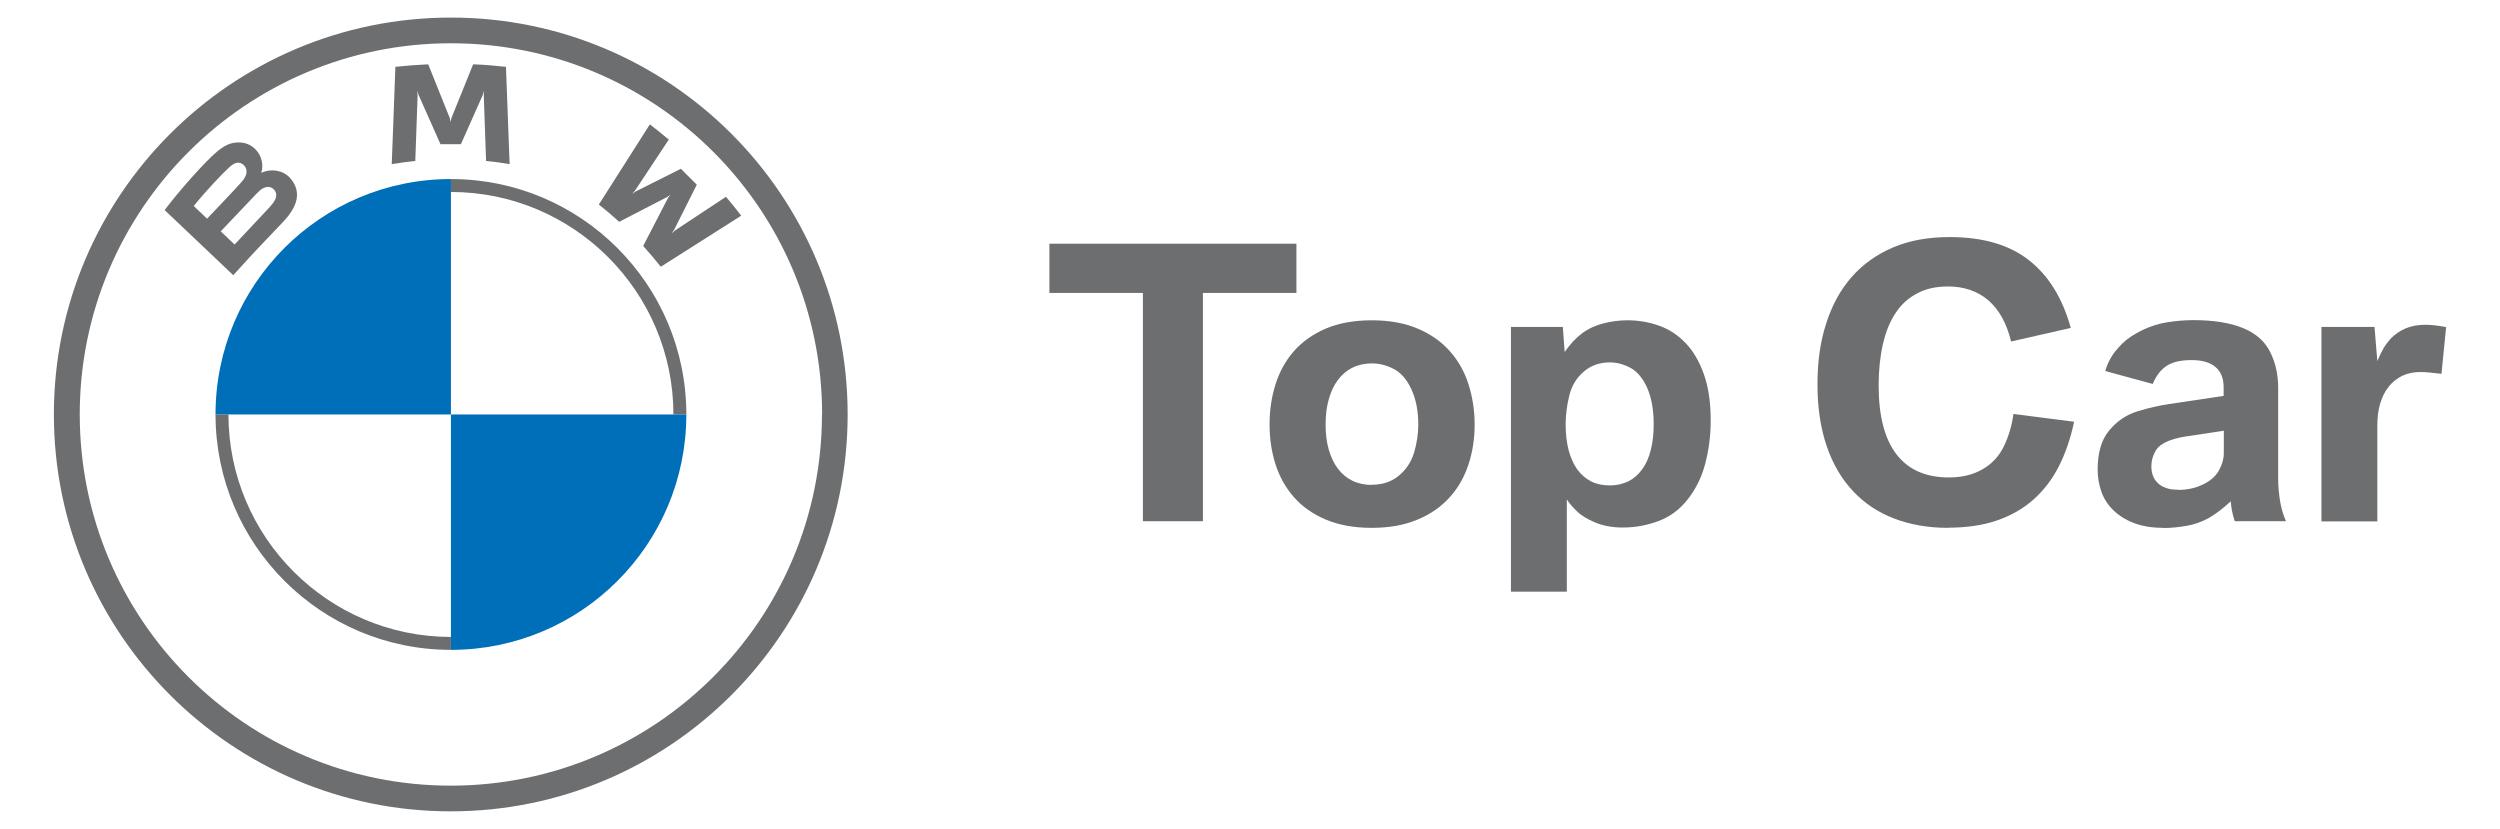
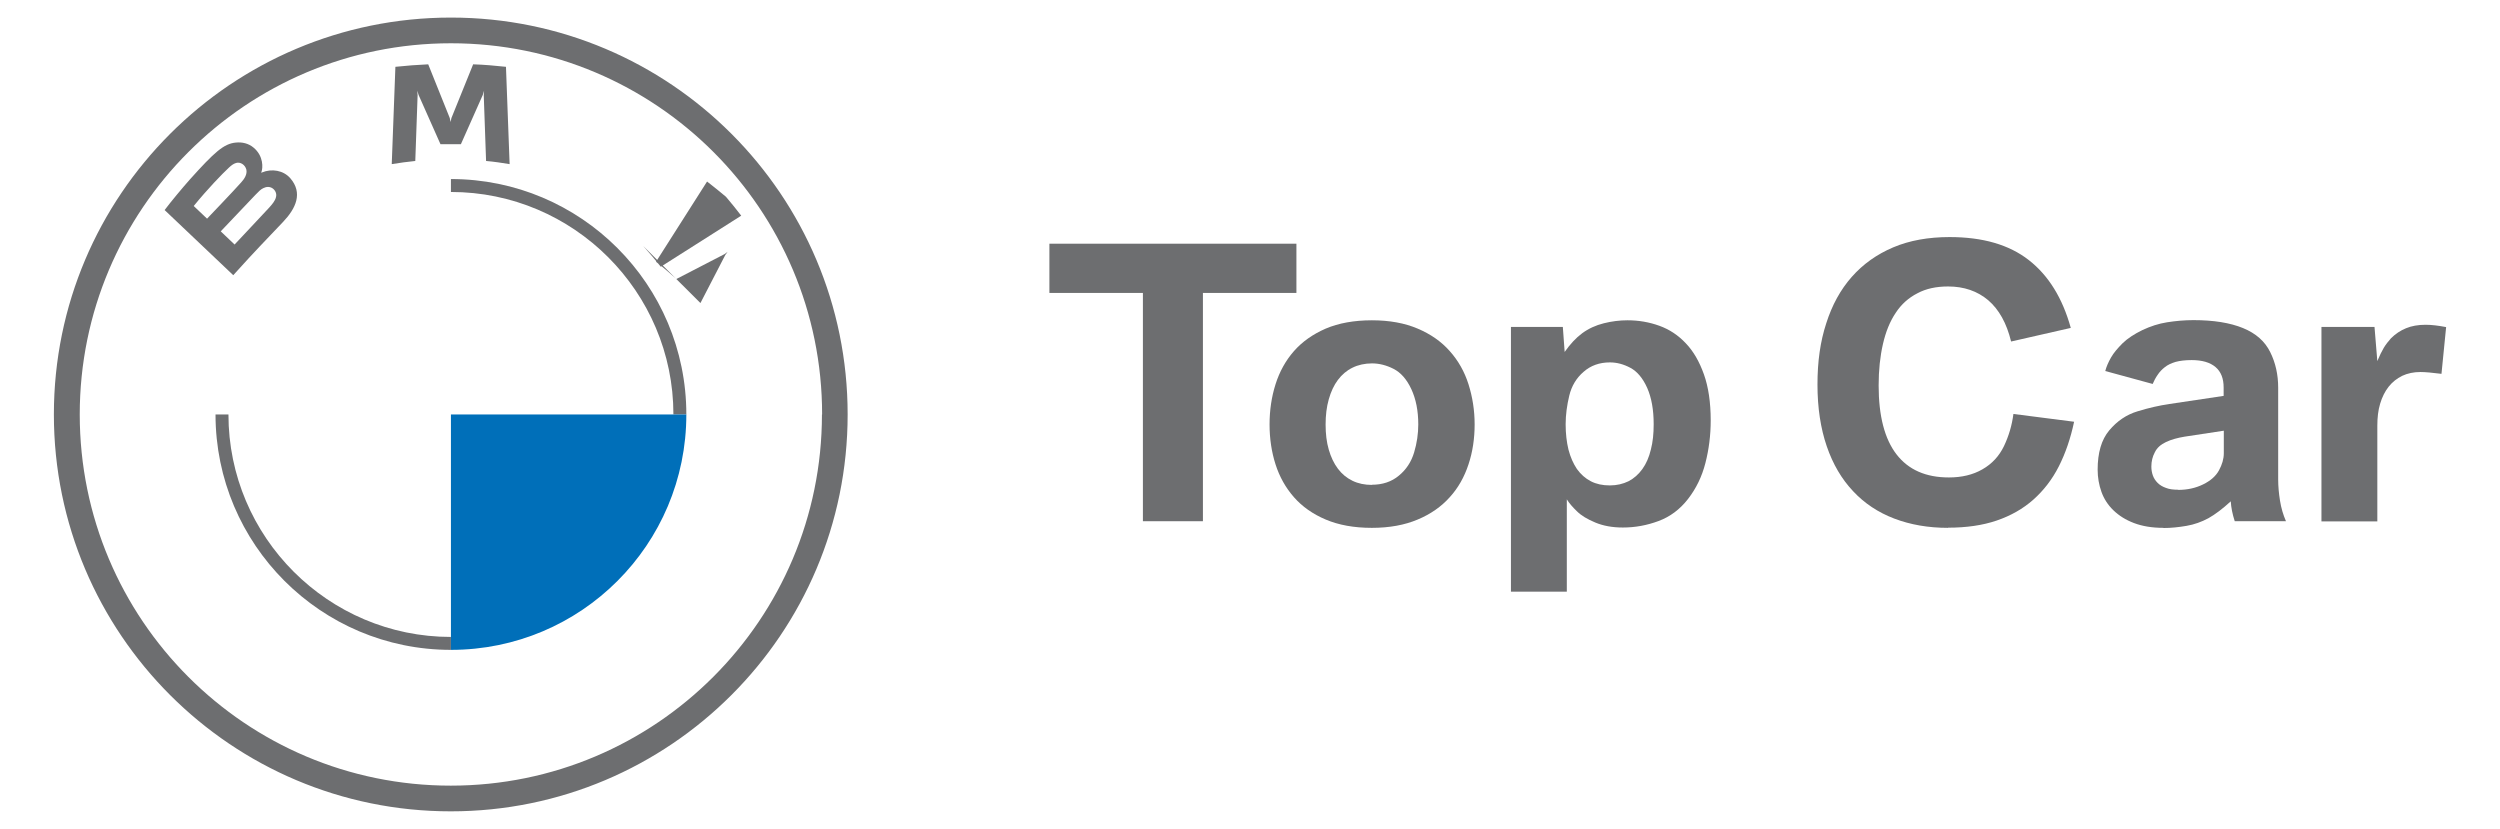
<svg xmlns="http://www.w3.org/2000/svg" id="Layer_1" viewBox="0 0 150.8 50">
  <defs>
    <style>
      .cls-1 {
        fill: #006fb9;
      }

      .cls-2 {
        fill: #6d6e70;
      }
    </style>
  </defs>
  <g>
    <path class="cls-2" d="M27.2,1.06C13.97,1.06,3.25,11.78,3.25,25s10.72,23.94,23.94,23.94,23.94-10.72,23.94-23.94S40.42,1.06,27.2,1.06M49.58,25c0,12.36-10.02,22.39-22.39,22.39S4.81,37.36,4.81,25,14.83,2.61,27.2,2.61s22.39,10.02,22.39,22.39" />
    <path class="cls-2" d="M27.2,10.8v.78c7.4,0,13.42,6.02,13.42,13.42h.78c0-7.84-6.36-14.2-14.2-14.2M27.2,38.42c-7.4,0-13.42-6.02-13.42-13.42h-.78c0,7.84,6.36,14.2,14.2,14.2" />
-     <path class="cls-2" d="M38.8,14.84c.32.35.79.91,1.06,1.25l4.85-3.08c-.24-.32-.63-.8-.92-1.14l-3.07,2.03-.21.18.16-.23,1.36-2.71-.96-.96-2.71,1.36-.23.16.18-.21,2.03-3.07c-.36-.3-.7-.58-1.14-.92l-3.08,4.84c.39.3.9.74,1.23,1.04l2.9-1.5.19-.14-.14.19-1.5,2.9Z" />
+     <path class="cls-2" d="M38.8,14.84c.32.35.79.91,1.06,1.25l4.85-3.08c-.24-.32-.63-.8-.92-1.14c-.36-.3-.7-.58-1.14-.92l-3.08,4.84c.39.3.9.74,1.23,1.04l2.9-1.5.19-.14-.14.19-1.5,2.9Z" />
    <path class="cls-2" d="M27.8,8.7l1.32-2.97.08-.26-.02.27.14,3.97c.46.04.94.11,1.42.19l-.22-5.87c-.66-.07-1.32-.13-1.98-.15l-1.31,3.24-.05.24-.05-.24-1.3-3.24c-.66.03-1.32.08-1.98.15l-.22,5.87c.47-.08.95-.14,1.42-.19l.14-3.97-.02-.27.08.26,1.32,2.97h1.21Z" />
    <path class="cls-2" d="M17.08,13.38c.77-.81,1.2-1.74.43-2.63-.42-.48-1.12-.59-1.7-.35l-.06.02.02-.05c.09-.23.14-.96-.48-1.47-.3-.25-.68-.34-1.07-.3-.72.07-1.27.56-2.78,2.24-.45.51-1.12,1.31-1.51,1.83l4.14,3.93c1.37-1.52,1.93-2.08,3.01-3.22M11.69,12.42c.83-1.02,1.72-1.94,2.12-2.31.13-.12.26-.23.43-.28.27-.08.55.12.62.4.06.28-.11.55-.31.77-.44.5-2.06,2.19-2.06,2.19l-.8-.76ZM13.31,13.96s1.57-1.66,2.09-2.2c.2-.21.33-.34.48-.41.18-.09.38-.11.56.01.17.12.26.32.21.52-.05.24-.25.46-.41.64-.22.23-2.08,2.23-2.09,2.23l-.84-.8Z" />
-     <path class="cls-1" d="M27.2,10.8v14.2h-14.2c0-7.85,6.35-14.2,14.2-14.2" />
    <path class="cls-1" d="M41.4,25c0,7.85-6.35,14.2-14.2,14.2v-14.2h14.2Z" />
  </g>
  <g>
    <polygon class="cls-2" points="68.94 31.44 68.94 17.67 63.3 17.67 63.3 14.7 78.2 14.7 78.2 17.67 72.56 17.67 72.56 31.44 68.94 31.44" />
    <path class="cls-2" d="M82.75,31.84c-1.08,0-2-.17-2.78-.5-.78-.33-1.42-.78-1.92-1.35-.5-.57-.87-1.23-1.11-1.98-.24-.75-.36-1.56-.36-2.41s.12-1.66.36-2.42c.24-.76.61-1.43,1.11-2,.5-.57,1.14-1.02,1.92-1.36.78-.33,1.71-.5,2.78-.5s1.98.17,2.76.5c.78.33,1.43.78,1.94,1.36.51.57.89,1.24,1.13,2,.24.76.37,1.57.37,2.42s-.12,1.66-.37,2.41c-.25.76-.62,1.42-1.13,1.98-.51.57-1.15,1.02-1.94,1.35-.78.33-1.7.5-2.76.5M82.75,29.24c.64,0,1.19-.18,1.63-.55.44-.36.75-.83.92-1.4.17-.57.25-1.13.25-1.69,0-.82-.14-1.53-.42-2.13-.28-.6-.64-1-1.07-1.22-.43-.22-.87-.33-1.3-.33s-.84.09-1.18.26c-.35.17-.64.42-.88.74-.24.32-.42.71-.55,1.17-.13.46-.19.96-.19,1.52s.06,1.06.19,1.51c.13.45.31.83.55,1.15.24.32.53.56.88.73.35.17.74.25,1.18.25" />
    <path class="cls-2" d="M91.14,35.7v-15.98h3.13l.11,1.51c.33-.47.68-.85,1.06-1.13.38-.28.82-.48,1.3-.6.48-.12.96-.18,1.43-.18.67,0,1.31.11,1.92.33.61.22,1.14.57,1.6,1.06.46.48.82,1.11,1.09,1.87.27.76.41,1.69.41,2.78,0,.9-.11,1.75-.32,2.57-.21.82-.56,1.54-1.05,2.17-.49.63-1.08,1.07-1.78,1.33-.7.26-1.41.39-2.15.39-.63,0-1.18-.1-1.66-.3-.48-.2-.85-.42-1.11-.68-.26-.25-.47-.49-.61-.72v5.57h-3.37ZM97.11,29.28c.42,0,.79-.09,1.12-.25.33-.17.61-.42.84-.74.23-.32.4-.71.51-1.17.12-.46.17-.96.17-1.53,0-.87-.13-1.6-.39-2.19-.26-.58-.6-.99-1.01-1.21-.41-.22-.82-.33-1.24-.33-.63,0-1.16.19-1.59.57-.43.37-.72.85-.86,1.43-.14.58-.22,1.16-.22,1.73s.06,1.07.17,1.53c.12.46.29.84.51,1.17.23.32.51.57.84.74.33.17.71.25,1.14.25" />
    <path class="cls-2" d="M117.51,31.84c-1.2,0-2.28-.19-3.25-.56-.97-.37-1.8-.92-2.48-1.65-.69-.73-1.22-1.63-1.59-2.71-.37-1.08-.56-2.32-.56-3.72s.17-2.6.53-3.7c.35-1.1.86-2.03,1.54-2.8.68-.77,1.51-1.36,2.5-1.78.99-.42,2.13-.62,3.4-.62,2,0,3.59.46,4.78,1.39,1.19.93,2.03,2.29,2.53,4.09l-3.6.82c-.27-1.11-.73-1.93-1.38-2.49-.65-.55-1.46-.83-2.42-.83-.71,0-1.33.13-1.85.41-.53.27-.97.66-1.31,1.18-.35.52-.6,1.14-.77,1.88-.17.74-.26,1.57-.26,2.5,0,1.84.36,3.23,1.08,4.16.72.93,1.77,1.39,3.16,1.39.77,0,1.45-.16,2.02-.49.58-.33,1.01-.8,1.3-1.4.29-.61.48-1.25.57-1.94l3.66.47c-.21,1-.52,1.9-.92,2.69-.4.79-.92,1.46-1.54,2.01-.62.55-1.36.97-2.21,1.26-.85.29-1.83.43-2.93.43" />
    <path class="cls-2" d="M130.5,31.84c-.69,0-1.28-.1-1.78-.29-.5-.19-.91-.45-1.24-.77-.33-.32-.57-.69-.72-1.11-.15-.42-.23-.87-.23-1.34,0-1.02.23-1.81.7-2.37.47-.56,1.04-.95,1.71-1.15.68-.21,1.31-.35,1.91-.44l3.28-.49v-.51c0-.54-.16-.95-.49-1.23-.33-.28-.81-.42-1.44-.42-.38,0-.71.04-.97.11-.26.08-.48.18-.65.32-.17.13-.32.29-.43.46-.12.17-.22.36-.3.55l-2.86-.78c.07-.27.19-.54.35-.82.16-.28.4-.56.7-.86.3-.29.7-.55,1.19-.79.49-.23.98-.39,1.49-.47.51-.08,1.04-.13,1.59-.13,1.21,0,2.21.16,2.99.48.78.32,1.32.8,1.64,1.45.32.64.48,1.36.48,2.14v5.53c0,.42.04.85.11,1.29.07.44.19.85.36,1.24h-3.09c-.14-.43-.22-.84-.24-1.2-.49.45-.94.79-1.35,1.02-.41.22-.85.38-1.32.46-.47.08-.93.13-1.39.13M131.39,29.55c.55,0,1.05-.11,1.5-.33.45-.22.77-.5.96-.85.19-.35.29-.69.29-1.03v-1.36l-2.37.36c-.42.07-.79.17-1.11.32-.32.15-.55.35-.68.62-.14.26-.21.55-.21.86,0,.19.03.37.09.54.06.17.16.32.29.45.13.13.3.23.5.3.2.08.44.11.73.11" />
    <path class="cls-2" d="M140.03,31.44v-11.72h3.2l.17,2.06c.14-.33.27-.6.39-.8.12-.2.27-.39.43-.57.27-.27.57-.47.91-.61.34-.14.73-.21,1.18-.21.36,0,.77.05,1.24.14l-.28,2.82c-.56-.07-.98-.11-1.27-.11-.41,0-.78.08-1.1.23-.32.16-.59.37-.82.66-.22.28-.39.62-.51,1.02-.12.4-.17.84-.17,1.33v5.77h-3.37Z" />
  </g>
</svg>